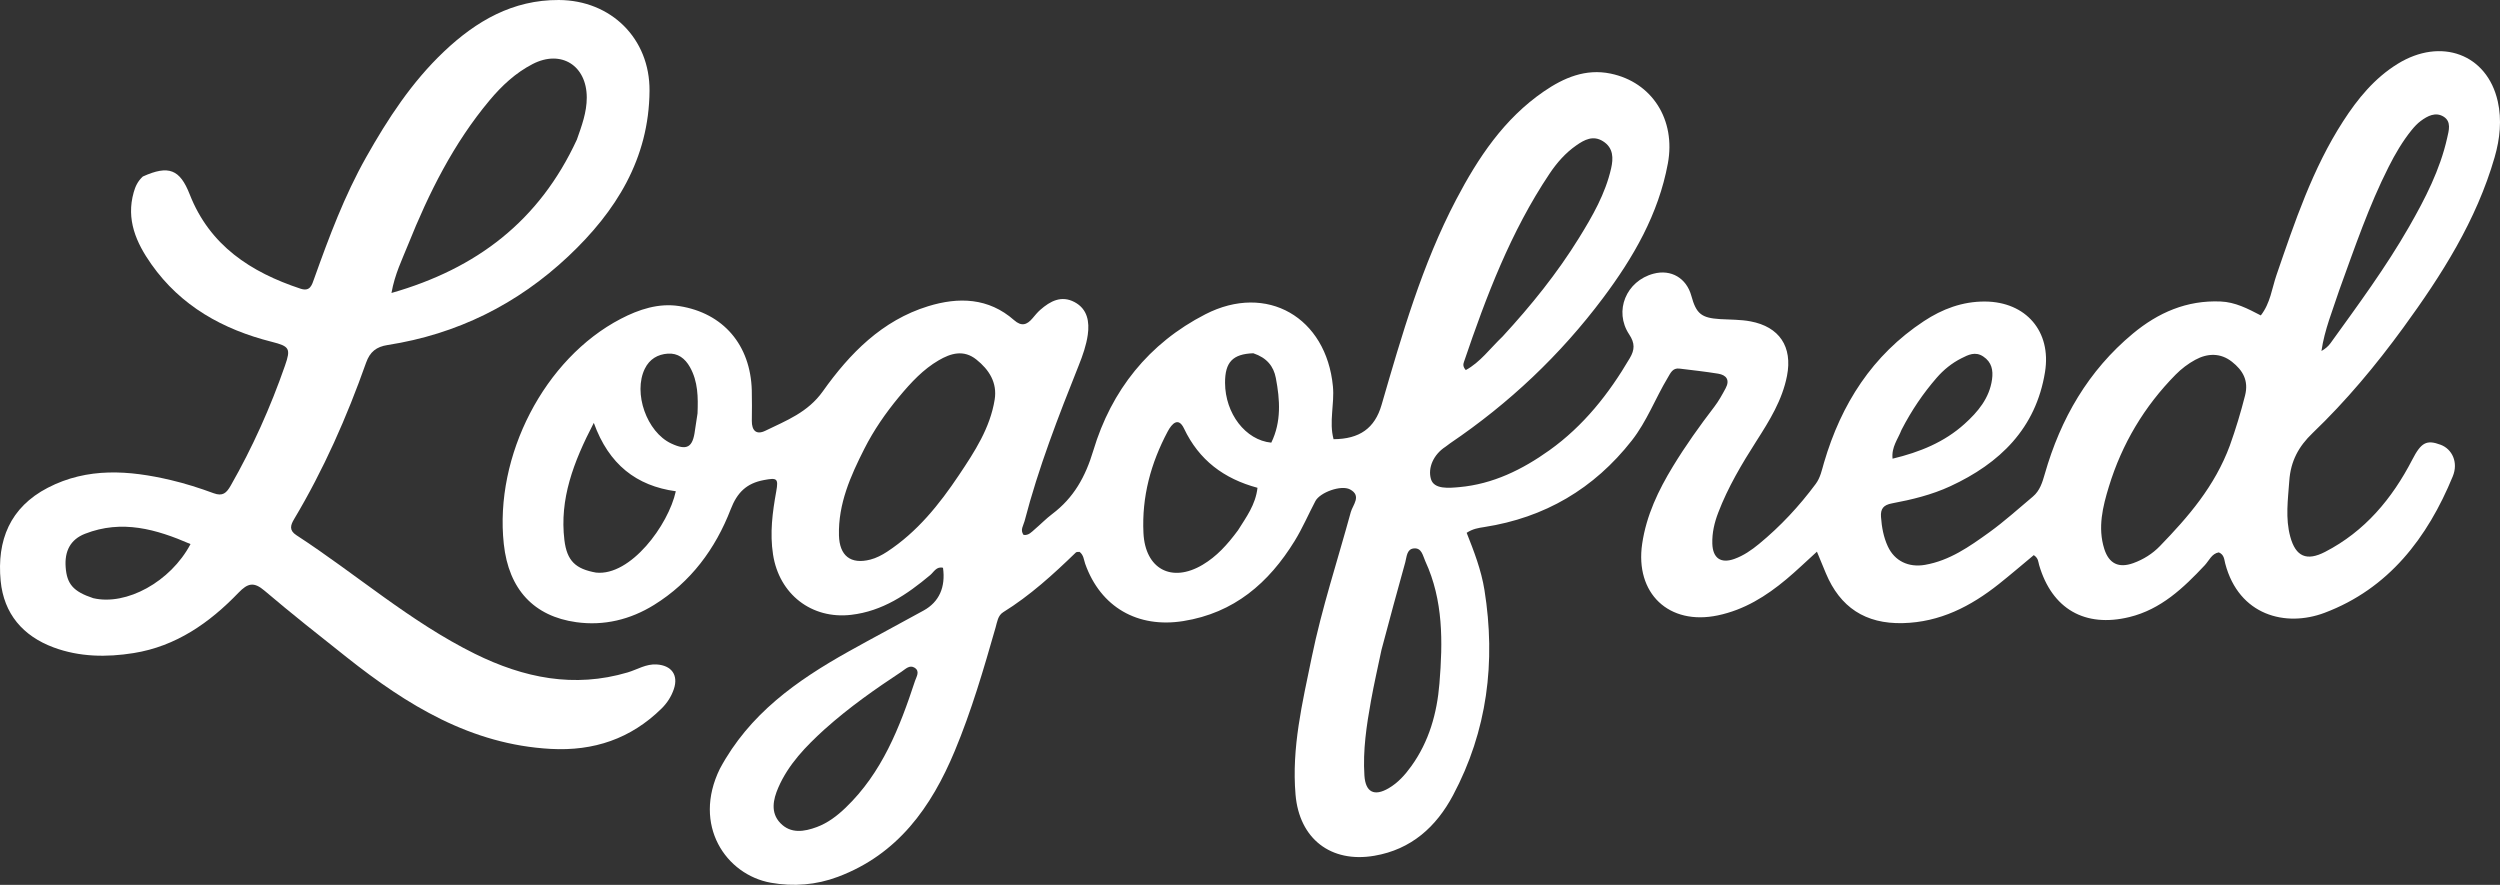
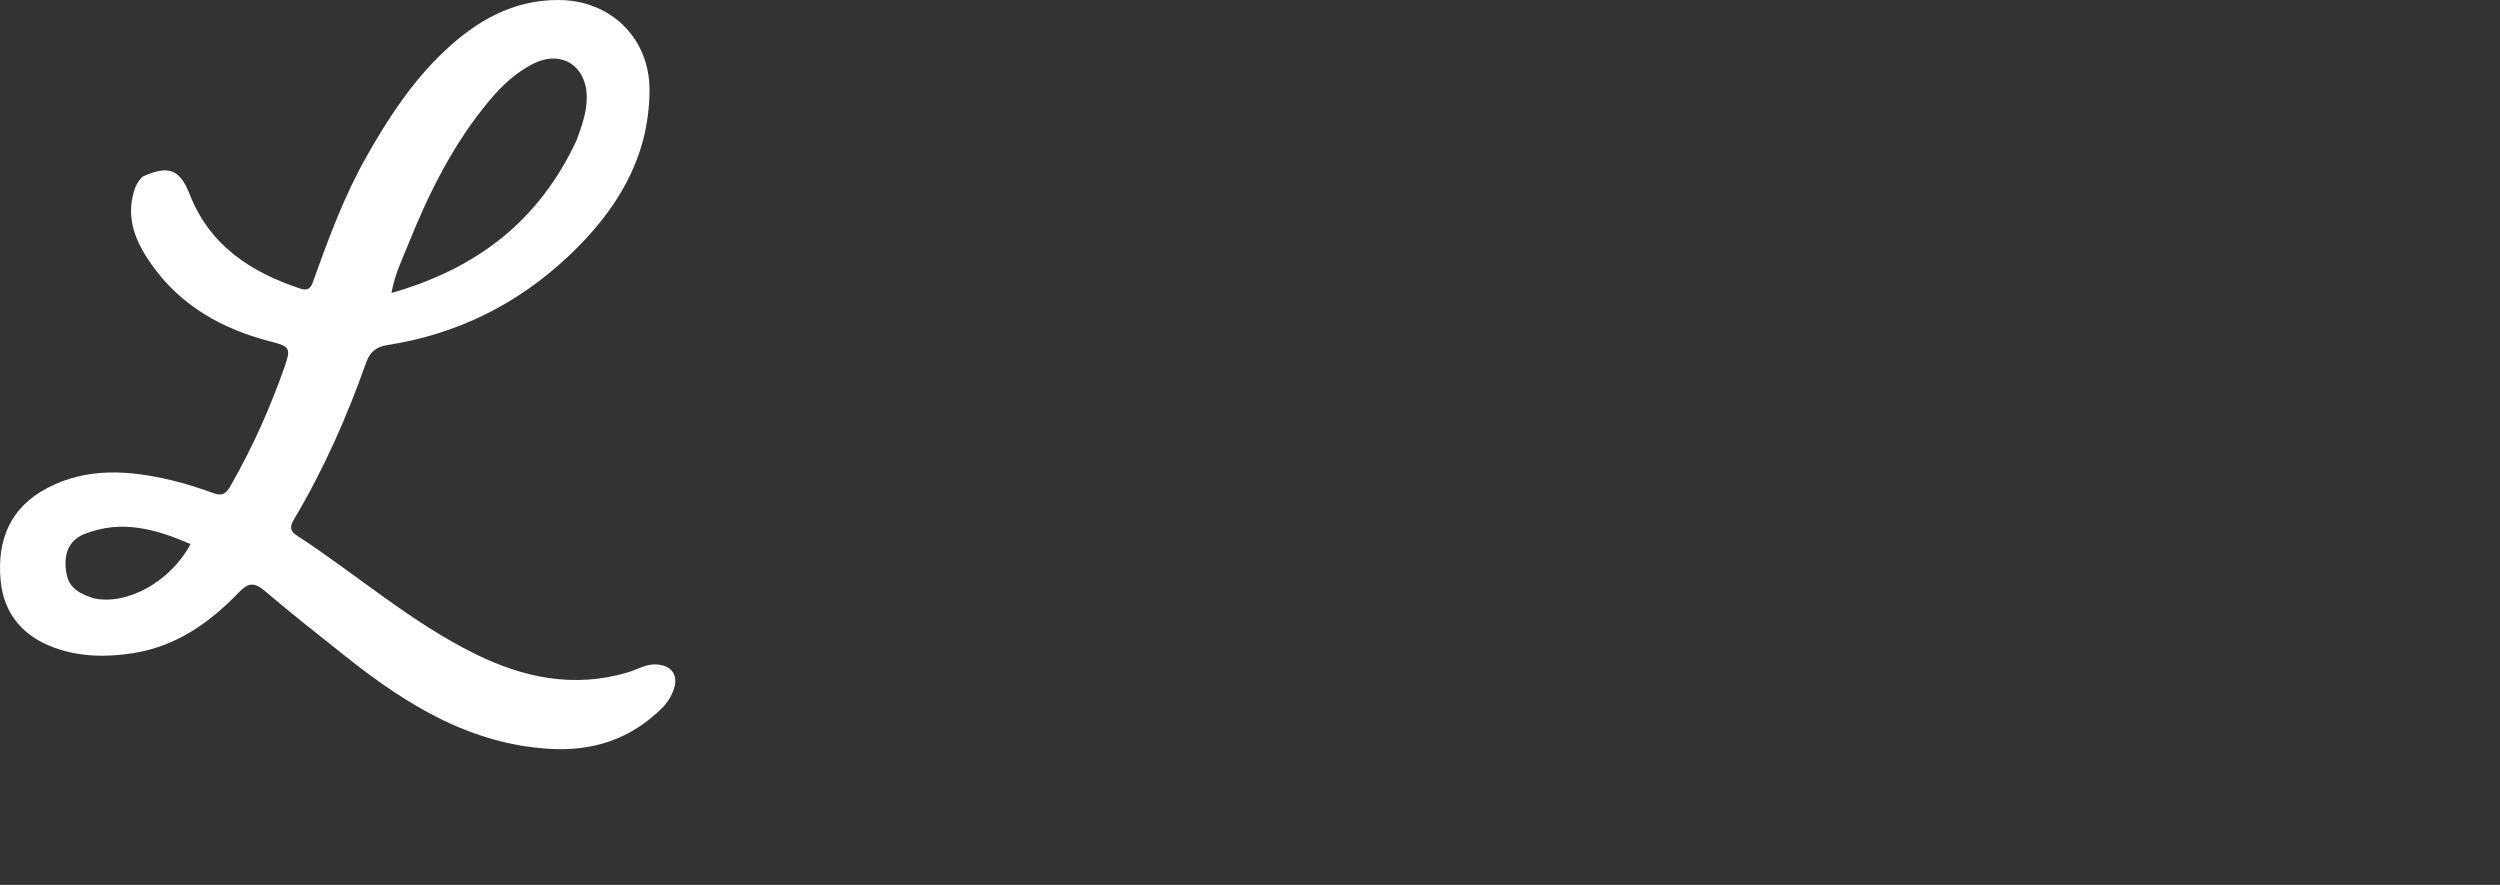
<svg xmlns="http://www.w3.org/2000/svg" id="Layer_2" viewBox="0 0 1852.62 655.75">
  <rect x="0" y="0" width="1852.62" height="655.75" fill="#333333" stroke="none" />
  <g id="Layer_1-2">
-     <path fill="white" d="M533.46,569.69c21.83-40.71,57.11-65.47,95.37-86.88,18.45-10.32,37.16-20.17,55.66-30.41,11.5-6.36,16.32-17.27,14.33-31.64-4.86-1.22-6.77,3.12-9.52,5.42-17.23,14.42-35.3,26.73-58.56,29.44-29.27,3.41-53.31-15.23-57.87-44.65-2.47-15.93-.44-31.32,2.37-46.83,1.77-9.76.48-10.18-9.16-8.39-12.91,2.41-19.8,9.24-24.59,21.65-11.34,29.37-29.58,54.01-56.81,70.88-17.61,10.91-37.12,15.63-57.62,12.79-31.26-4.33-50.06-24.12-53.72-57.92-7.08-65.45,30.07-137.43,86.7-166.89,13.48-7.01,28.06-11.84,43.35-9.43,32.77,5.17,52.81,28.99,53.72,62.44.21,7.52.1,15.06.03,22.58-.06,7.19,3.26,10.65,10.02,7.36,15.58-7.58,31.51-13.59,42.61-29.23,19.89-28.01,43.86-52.54,78.05-63.06,22.52-6.93,44.73-6.35,63.69,10.35,5.48,4.83,9.47,3.52,13.6-1.35,1.85-2.19,3.67-4.45,5.81-6.33,7.39-6.47,15.61-10.9,25.38-5.71,9.71,5.15,11.13,14.74,9.8,24.21-1.08,7.7-3.75,15.31-6.66,22.59-15.14,37.92-29.92,75.94-40.19,115.54-.84,3.24-3.47,6.52-.73,10.18,3.75.53,5.91-2.15,8.29-4.17,4.37-3.71,8.38-7.88,12.94-11.32,15.93-12.02,24.59-27.47,30.46-47.05,13.38-44.58,41.05-79.44,83.06-100.98,45.58-23.37,89.62,2.36,94.49,53.43,1.25,13.15-2.98,26.23.47,39.16,19.27-.11,30.55-8.07,35.58-25.4,15.07-51.94,29.99-103.92,55.28-152.14,16.3-31.07,35.47-59.91,64.99-80.17,14.79-10.14,30.9-17.06,49.45-13.22,30.76,6.37,48.44,34.21,42.44,66.61-6.95,37.6-25.57,69.71-48.08,99.75-31.65,42.23-69.56,78.01-113.28,107.61-1.19.8-2.25,1.79-3.45,2.57-8.81,5.71-13.22,15.58-10.74,23.97,2.28,7.75,13.41,6.61,20.96,5.94,24.96-2.24,46.7-12.95,66.8-27.3,25.27-18.05,44.04-41.8,59.62-68.35,3.6-6.14,3.87-10.96-.49-17.52-11.55-17.37-2.17-39.67,18.06-45,13.01-3.43,24.4,3.26,28.01,16.44,3.63,13.26,7.41,16.38,21.38,17.23,7.5.46,14.99.26,22.48,1.67,21.33,4.01,31.26,18.73,27.01,40.42-3.53,18.02-13.01,33.18-22.67,48.3-10.81,16.93-21.07,34.15-28.28,53.01-2.85,7.44-4.63,15.02-4.38,23.03.33,10.63,6.22,14.89,16.31,11.28,6.8-2.43,12.76-6.55,18.31-11.12,15.86-13.04,29.74-27.96,41.98-44.44,3.55-4.78,4.58-10.41,6.19-15.88,12.75-43.35,35.77-79.58,74.01-104.78,13.56-8.94,28.53-14.65,45.35-14.53,30.18.22,49.28,22.05,44.39,52.26-6.76,41.81-33.47,67.64-70.23,84.64-13.68,6.32-28.39,9.91-43.16,12.67-6.35,1.18-8.58,4.01-8.15,10.05.54,7.56,1.88,14.97,5.05,21.82,5.06,10.94,15.47,15.78,27.51,13.7,18.31-3.16,33.03-13.58,47.53-24.01,11.32-8.14,21.7-17.59,32.42-26.56,5.21-4.36,7.08-10.59,8.87-16.83,11.71-40.96,32.23-76.52,65.27-103.98,18.7-15.54,39.93-24.86,65.03-23.79,10.82.46,19.9,5.19,29.77,10.32,7.11-9.09,8.22-20.03,11.61-29.89,13.53-39.31,26.66-78.77,49.42-114.03,10.76-16.66,23.2-31.91,40.4-42.52,32.09-19.78,66.27-7.28,74.17,27.81,3.08,13.67,1.63,27.69-2.32,41.4-13.53,46.95-39.26,87.31-67.65,126.25-20.31,27.86-42.33,54.3-67.24,78.15-10.36,9.92-16.25,20.76-17.28,35.38-.99,13.96-3.01,27.78.74,41.49,4.02,14.69,12.09,18.25,25.77,11.2,29.47-15.2,49.67-39.4,64.63-68.36,6.54-12.67,10.51-14.98,21.05-11.02,8.43,3.17,13.24,12.98,8.96,23.39-18.77,45.67-47.58,83.26-95,101.13-28.86,10.88-63.5,1.99-73.62-36.47-.8-3.03-.7-6.58-4.76-8.31-5.28.88-7.17,6.09-10.45,9.58-15.84,16.85-32.41,32.65-55.84,38.36-32.97,8.04-57.35-6.06-66.86-38.52-.69-2.36-.48-5.08-3.97-7.39-8.41,6.98-16.99,14.37-25.85,21.41-20.89,16.59-43.68,28.33-71.23,28.99-27.7.66-46.45-11.69-57.02-37.01-2.05-4.9-4.06-9.82-6.6-15.95-8,7.26-15.11,14.15-22.68,20.48-14.97,12.51-31.12,22.62-50.76,26.74-36.3,7.63-61.48-16.34-56.06-53.08,3.12-21.14,12.02-39.62,22.85-57.42,9.31-15.3,19.73-29.89,30.63-44.12,3.24-4.23,5.85-9,8.38-13.71,3.26-6.07.6-9.79-5.6-10.8-9.52-1.54-19.11-2.59-28.69-3.76-5.03-.62-6.57,3.34-8.6,6.73-9.22,15.33-15.46,32.31-26.65,46.58-28.06,35.78-64.48,57.14-109.34,64.12-4.26.66-8.45,1.25-13.05,4.26,5.44,13.71,10.83,27.62,13.2,42.46,8.48,53.21,2.14,104.32-23.31,152.08-12.39,23.24-30.8,40.11-58.34,44.8-32.19,5.48-55.54-12.61-58.35-45.22-3-34.8,5.08-68.2,11.96-101.75,7.48-36.48,19.19-71.84,28.98-107.71,1.45-5.31,8.25-12.11-.57-16.81-6.61-3.52-22.27,2.23-25.64,8.61-5.18,9.81-9.56,20.1-15.36,29.52-19.2,31.21-44.87,53.43-82.58,59.44-33.73,5.38-61.22-10.25-72.66-42.41-1.05-2.96-1.09-6.47-4.16-8.86-.8.11-2.17-.13-2.76.44-16.74,16.23-33.92,31.89-53.85,44.26-3.95,2.45-4.44,7.11-5.62,11.24-8.87,30.97-17.89,61.91-30.32,91.68-17.38,41.64-42.17,76.52-86.56,93.18-16.19,6.08-32.92,7.36-49.68,4.37-33.2-5.92-58.38-42.56-37.76-84.51M666.13,294.2c-9.85,11.91-18.63,24.57-25.6,38.36-10.22,20.19-19.42,40.77-18.82,64.17.39,15.1,8.63,21.69,23.2,17.97,4.4-1.12,8.7-3.36,12.53-5.88,22.3-14.64,38.66-35.03,53.25-56.85,11.54-17.25,23.04-34.79,26.41-55.87,2-12.52-4.12-22.12-13.56-29.66-9.38-7.5-18.92-4.72-28.02.62-11.28,6.61-20.14,16-29.39,27.14M1652.48,329.99c4.33-12.09,8.03-24.35,11.2-36.83,2.86-11.24-1.72-18.79-9.68-25.07-8.5-6.7-18.1-6.4-27.2-1.46-5.27,2.86-10.27,6.66-14.48,10.92-23.29,23.56-39.85,51.41-49.51,82.97-4.56,14.87-8.43,30.44-3.44,46.25,3.48,11.01,10.78,14.4,21.5,10.53,7.55-2.73,14.25-6.96,19.73-12.62,20.95-21.64,40.64-44.23,51.89-74.69M1023.75,481.55c-2.62,12.59-5.52,25.12-7.79,37.77-3.29,18.31-6.08,36.71-4.86,55.42.81,12.33,7.27,15.63,17.95,9.39,6.96-4.07,12.13-9.88,16.8-16.36,13.21-18.32,19.05-39.34,20.84-61.25,2.52-30.77,2.95-61.62-10.48-90.65-1.83-3.95-2.58-10.15-8.62-9.45-5.21.6-5.12,6.33-6.22,10.26-5.88,21.01-11.55,42.08-17.62,64.88M1113.64,249.21c20.91-22.7,40.26-46.64,56.51-72.94,9.99-16.17,19.49-32.66,23.76-51.44,1.71-7.52,1.8-15.23-5.97-20.13-7.4-4.67-13.85-1.12-19.84,3.05-8.03,5.58-14.44,12.91-19.83,20.98-28.77,42.97-46.89,90.82-63.38,139.39-.57,1.68-1.02,3.47,1.33,6.12,10.63-5.75,17.73-15.75,27.43-25.03M917.5,392.84c5.98-9.58,12.93-18.74,14.36-31.36-24.93-6.72-43.33-20.51-54.44-43.91-4.19-8.83-9.01-3.64-12.11,2.19-12.5,23.5-19.25,48.31-17.96,75.19,1.28,26.61,20.77,37.29,43.87,23.57,10.34-6.14,18.3-14.84,26.28-25.67M611.13,540.38c-13.83,12.6-26.9,25.94-34.42,43.38-3.72,8.62-5.92,18.4,1.57,26.19,7.76,8.07,17.72,6.39,27.07,2.91,8.11-3.03,14.96-8.24,21.24-14.26,27.06-25.94,40.14-59.53,51.49-94.04,1.01-3.06,3.86-7.09-.31-9.74-3.72-2.36-6.79,1.02-9.62,2.89-19.41,12.83-38.5,26.1-57.01,42.68M441.72,424.32c25.56,2.69,53.6-35.14,59.09-60.27-29.12-3.98-49.63-19.8-60.77-50.69-15.28,29.4-25.42,56.56-21.8,86.8,1.87,15.63,8.45,21.5,23.49,24.17M1733.55,214.89c-4.86,14.9-10.98,29.46-13.24,45.22,2.89-1.64,5.06-3.51,6.68-5.76,20.3-28.17,40.97-56.12,58.25-86.3,11.92-20.82,22.95-42.2,28.24-65.88,1.19-5.31,3.33-12.09-2.73-15.77-5.91-3.6-11.84-.49-16.87,3.25-2.54,1.89-4.77,4.31-6.78,6.79-6.78,8.39-12.17,17.65-17.03,27.27-14.58,28.83-24.96,59.33-36.52,91.18M1409.07,318.66c-2.57,6.68-7.54,12.68-6.59,21.25,20.27-4.86,38.32-12.24,53.28-25.71,9.94-8.95,18.52-19.12,20.44-33.07.91-6.64-.14-12.74-6.53-16.96-5.92-3.91-11.09-1.23-16.13,1.31-7.08,3.56-13.21,8.51-18.44,14.55-9.89,11.42-18.38,23.78-26.04,38.63M516.9,306.37c.46-11.83.44-23.56-5.63-34.34-3.63-6.45-8.95-10.49-16.4-9.97-7.47.52-13.52,4.02-17.03,11.18-8.78,17.92,1.39,46.91,19.56,55.41,11.65,5.45,16,3.01,17.6-9.8.44-3.53,1.17-7.03,1.9-12.47M928.77,261.78c-15.26.54-21.03,6.58-20.95,21.97.11,22.69,15.17,42.44,34.26,44.28,7.54-15.46,6.48-31.67,3.37-47.94-1.65-8.63-6.61-14.94-16.68-18.31Z" />
    <path fill="white" d="M105.87,130.79c19.18-8.65,27.46-5.26,34.7,13.22,14.87,37.95,45.26,57.71,82.1,69.91,7.24,2.4,8.46-2.74,10.2-7.6,10.97-30.7,22.35-61.22,38.43-89.76,16.07-28.52,33.84-55.76,57.79-78.43C352.95,15.55,380.01-.16,414.09,0c38.78.19,67.51,28.59,67.24,67.25-.36,50.41-24.87,89.45-60.17,122.68-37.78,35.56-82.48,57.73-133.88,65.74-8.36,1.3-13.11,4.98-16,13.13-14.25,40.26-31.45,79.21-53.37,115.96-2.64,4.43-3.79,8.24,1.67,11.8,44.4,28.88,84.45,64.27,132.34,87.94,36.2,17.89,73.5,25.58,113.23,13.79,7.14-2.12,13.56-6.42,21.55-5.89,10.97.72,16.15,7.88,12.65,18.25-1.87,5.53-5,10.37-9.12,14.42-22.79,22.4-50.23,31.64-82.04,29.91-59.21-3.23-106.56-32.48-151.21-67.87-20.5-16.25-41.06-32.44-60.97-49.39-7.9-6.73-12.41-5.61-19.27,1.51-21.49,22.33-46.26,39.71-77.76,44.74-20.02,3.2-40.15,2.92-59.32-4.22-22.65-8.44-36.83-24.86-39.18-49.3-2.88-30.01,6.92-54.49,34.95-69.01,29.44-15.25,60.26-12.95,91.14-5.68,10.76,2.53,21.38,5.92,31.76,9.75,6.73,2.48,9.51-.21,12.6-5.6,16.23-28.4,29.51-58.11,40.26-88.97,4.4-12.63,3.39-14.3-9.81-17.64-36.2-9.15-67.32-26.41-89.23-57.5-11.18-15.86-18.85-33.04-13.06-53.34,1.21-4.23,2.86-8.07,6.77-11.68M427.5,103.43c3.55-10.11,7.33-20.13,7.32-31.13-.01-23.79-19.04-35.74-40.14-24.83-12.58,6.5-22.79,16.02-31.83,26.82-26.76,31.94-45.06,68.68-60.44,107.03-4.41,11.01-9.82,21.74-12.32,35.8,63.26-18.11,109.56-53.4,137.41-113.69M69.18,443.29c24.4,5.69,57.19-12.09,72.01-40.1-25.45-11.07-50.83-18.31-78.13-7.66-11.04,4.3-15.27,13.04-14.4,24.79.91,12.27,5.36,17.99,20.52,22.98Z" />
  </g>
</svg>